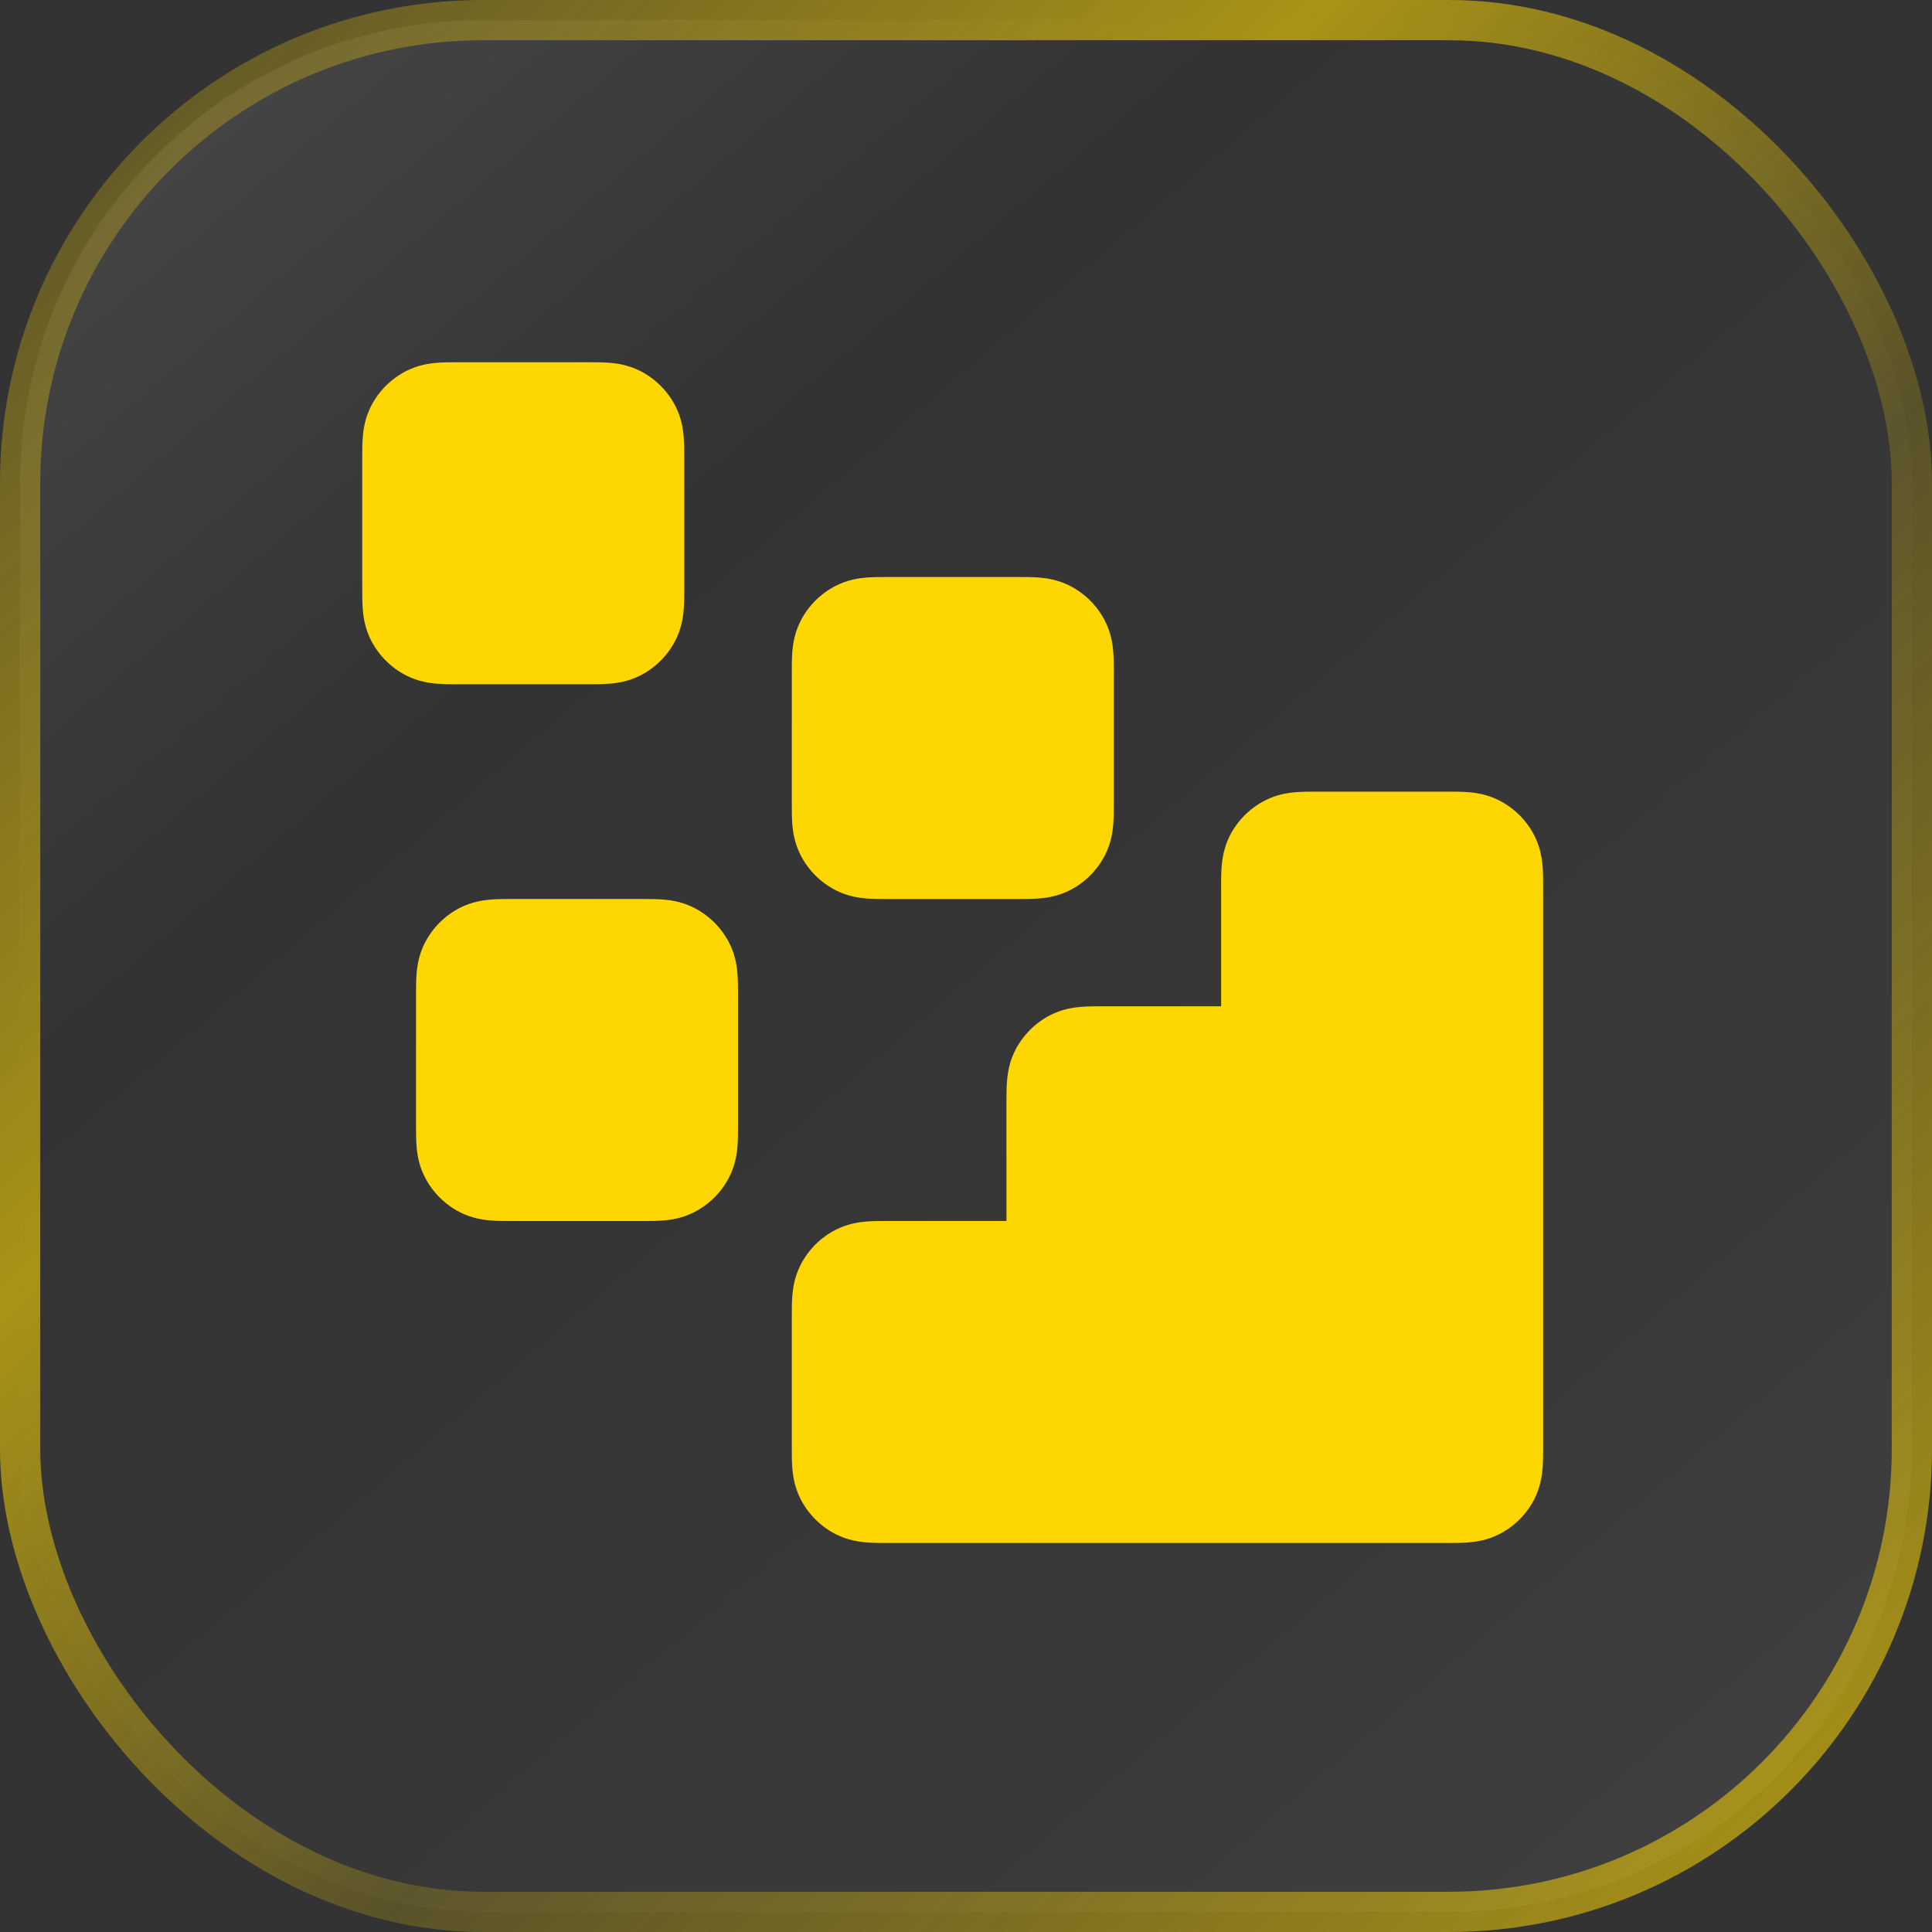
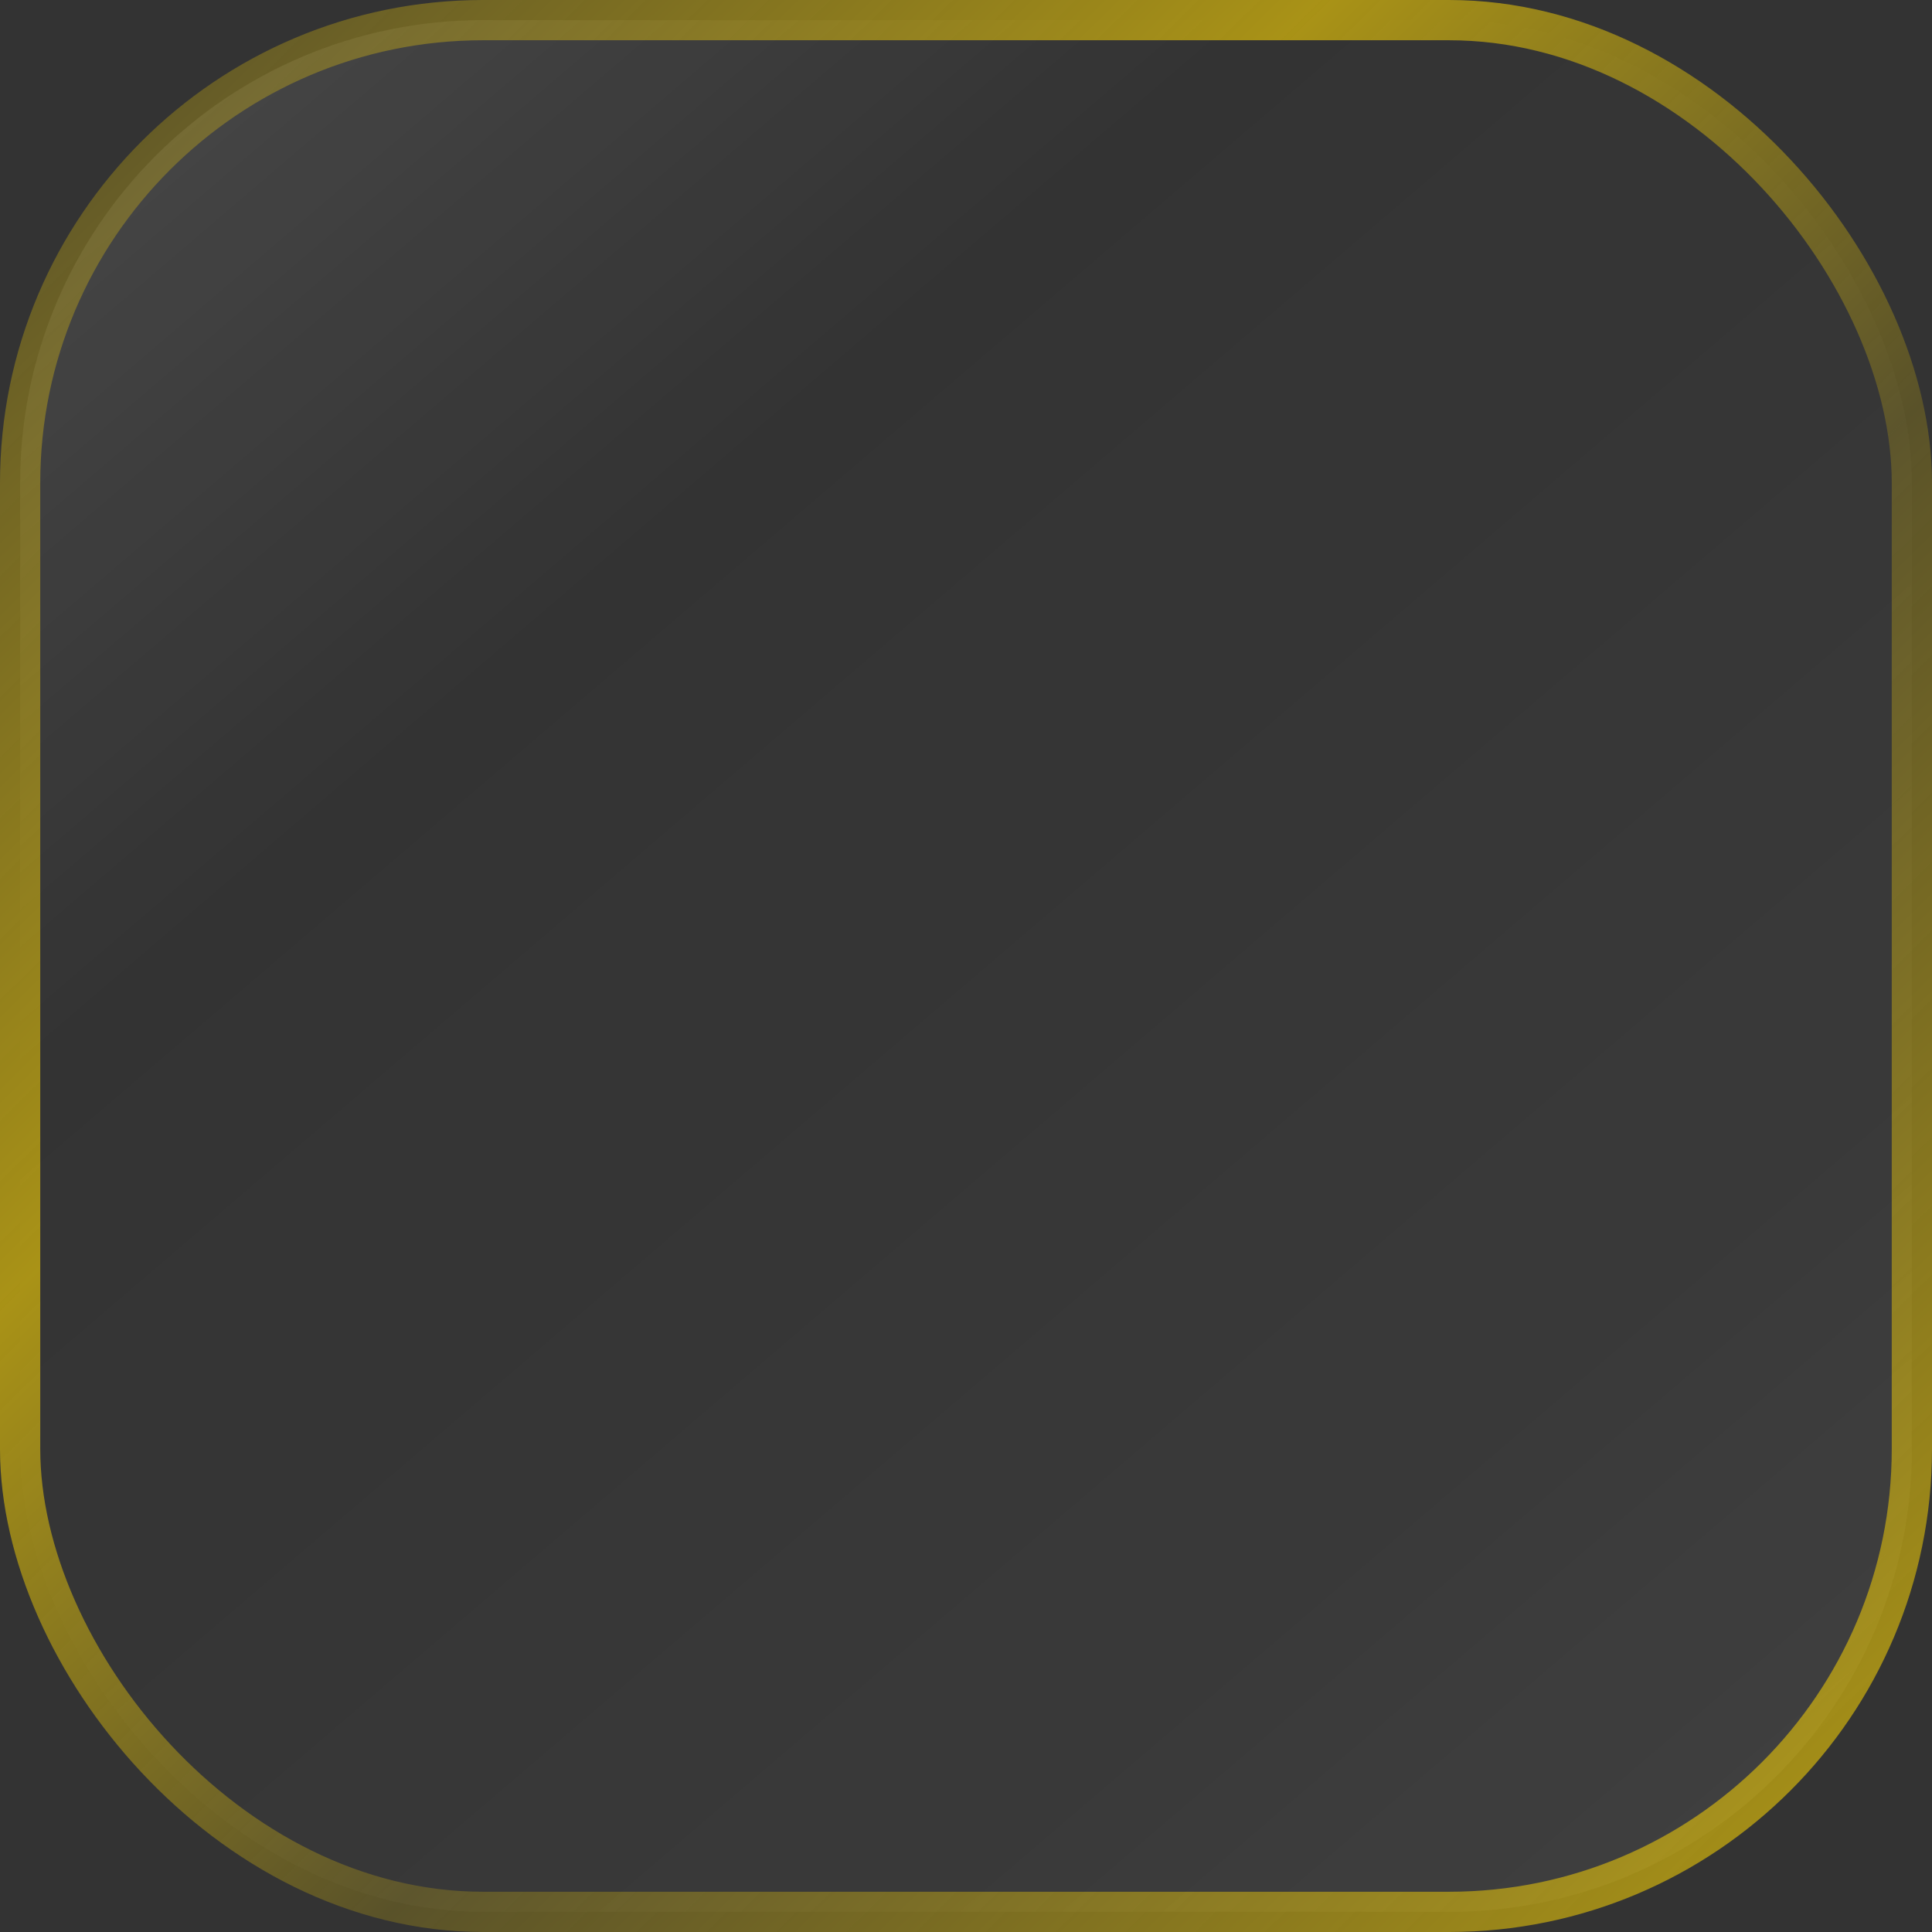
<svg xmlns="http://www.w3.org/2000/svg" width="48" height="48" viewBox="0 0 48 48" fill="none">
  <rect x="0" y="0" width="48" height="48" fill="#333333" stroke="none" />
  <g id="Group 1000006058">
    <rect id="Rectangle 34624681" x="0.5" y="0.5" width="47" height="47" rx="11.5" fill="url(#paint0_linear_4141_91530)" stroke="url(#paint1_linear_4141_91530)" />
    <g id="Group 1000006057">
-       <path id="Vector" fill-rule="evenodd" clip-rule="evenodd" d="M32.708 19.668C32.718 19.668 32.728 19.668 32.739 19.668H35.939C35.949 19.668 35.959 19.668 35.969 19.668C36.128 19.668 36.318 19.668 36.485 19.682C36.679 19.697 36.956 19.738 37.246 19.886C37.623 20.078 37.929 20.384 38.121 20.76C38.269 21.051 38.309 21.328 38.325 21.522C38.339 21.689 38.339 21.878 38.339 22.037C38.339 22.048 38.339 22.058 38.339 22.068V35.935C38.339 35.945 38.339 35.955 38.339 35.966C38.339 36.124 38.339 36.314 38.325 36.481C38.309 36.675 38.269 36.952 38.121 37.243C37.929 37.619 37.623 37.925 37.246 38.117C36.956 38.265 36.679 38.305 36.485 38.321C36.318 38.335 36.128 38.335 35.969 38.335C35.959 38.335 35.949 38.335 35.939 38.335H22.072C22.062 38.335 22.051 38.335 22.041 38.335C21.882 38.335 21.692 38.335 21.525 38.321C21.332 38.305 21.055 38.265 20.764 38.117C20.388 37.925 20.082 37.619 19.89 37.243C19.742 36.952 19.701 36.675 19.685 36.481C19.672 36.314 19.672 36.124 19.672 35.966C19.672 35.955 19.672 35.945 19.672 35.935V32.735C19.672 32.725 19.672 32.714 19.672 32.704C19.672 32.545 19.672 32.355 19.685 32.188C19.701 31.995 19.742 31.717 19.89 31.427C20.082 31.05 20.388 30.744 20.764 30.553C21.055 30.405 21.332 30.364 21.525 30.348C21.692 30.335 21.882 30.335 22.041 30.335C22.052 30.335 22.062 30.335 22.072 30.335H25.005V27.401C25.005 27.391 25.005 27.381 25.005 27.37C25.005 27.212 25.005 27.022 25.019 26.855C25.035 26.661 25.075 26.384 25.223 26.093C25.415 25.717 25.721 25.411 26.097 25.219C26.388 25.071 26.665 25.031 26.859 25.015C27.026 25.001 27.216 25.001 27.374 25.001C27.385 25.001 27.395 25.001 27.405 25.001H30.339V22.068C30.339 22.058 30.339 22.048 30.338 22.037C30.338 21.878 30.338 21.689 30.352 21.522C30.368 21.328 30.409 21.051 30.556 20.76C30.748 20.384 31.054 20.078 31.431 19.886C31.721 19.738 31.998 19.697 32.192 19.682C32.359 19.668 32.549 19.668 32.708 19.668Z" fill="#FED702" />
-       <path id="Vector_2" fill-rule="evenodd" clip-rule="evenodd" d="M22.041 14.336C22.052 14.336 22.062 14.336 22.072 14.336H25.272C25.282 14.336 25.292 14.336 25.303 14.336C25.462 14.336 25.651 14.336 25.818 14.349C26.012 14.365 26.289 14.406 26.58 14.554C26.956 14.746 27.262 15.052 27.454 15.428C27.602 15.719 27.643 15.996 27.658 16.189C27.672 16.357 27.672 16.546 27.672 16.705C27.672 16.715 27.672 16.726 27.672 16.736V19.936C27.672 19.946 27.672 19.956 27.672 19.967C27.672 20.126 27.672 20.315 27.658 20.482C27.643 20.676 27.602 20.953 27.454 21.244C27.262 21.62 26.956 21.926 26.58 22.118C26.289 22.266 26.012 22.307 25.818 22.322C25.651 22.336 25.462 22.336 25.303 22.336C25.292 22.336 25.282 22.336 25.272 22.336H22.072C22.062 22.336 22.052 22.336 22.041 22.336C21.882 22.336 21.692 22.336 21.525 22.322C21.332 22.307 21.055 22.266 20.764 22.118C20.388 21.926 20.082 21.62 19.89 21.244C19.742 20.953 19.701 20.676 19.685 20.482C19.672 20.315 19.672 20.126 19.672 19.967C19.672 19.956 19.672 19.946 19.672 19.936V16.736C19.672 16.726 19.672 16.715 19.672 16.705C19.672 16.546 19.672 16.357 19.685 16.189C19.701 15.996 19.742 15.719 19.89 15.428C20.082 15.052 20.388 14.746 20.764 14.554C21.055 14.406 21.332 14.365 21.525 14.349C21.692 14.336 21.882 14.336 22.041 14.336Z" fill="#FED702" />
-       <path id="Vector_3" fill-rule="evenodd" clip-rule="evenodd" d="M12.705 22.336C12.716 22.336 12.726 22.336 12.736 22.336H15.936C15.946 22.336 15.956 22.336 15.967 22.336C16.126 22.336 16.315 22.336 16.482 22.349C16.676 22.365 16.953 22.406 17.244 22.554C17.62 22.746 17.926 23.052 18.118 23.428C18.266 23.718 18.307 23.996 18.322 24.189C18.336 24.357 18.336 24.546 18.336 24.705C18.336 24.715 18.336 24.726 18.336 24.736V27.936C18.336 27.946 18.336 27.956 18.336 27.967C18.336 28.126 18.336 28.315 18.322 28.482C18.307 28.676 18.266 28.953 18.118 29.244C17.926 29.62 17.62 29.926 17.244 30.118C16.953 30.266 16.676 30.307 16.482 30.322C16.315 30.336 16.126 30.336 15.967 30.336C15.956 30.336 15.946 30.336 15.936 30.336H12.736C12.726 30.336 12.716 30.336 12.705 30.336C12.546 30.336 12.357 30.336 12.19 30.322C11.996 30.307 11.719 30.266 11.428 30.118C11.052 29.926 10.746 29.62 10.554 29.244C10.406 28.953 10.365 28.676 10.35 28.482C10.336 28.315 10.336 28.126 10.336 27.967C10.336 27.956 10.336 27.946 10.336 27.936V24.736C10.336 24.726 10.336 24.715 10.336 24.705C10.336 24.546 10.336 24.357 10.35 24.189C10.365 23.996 10.406 23.718 10.554 23.428C10.746 23.052 11.052 22.746 11.428 22.554C11.719 22.406 11.996 22.365 12.19 22.349C12.357 22.336 12.546 22.336 12.705 22.336Z" fill="#FED702" />
-       <path id="Vector_4" fill-rule="evenodd" clip-rule="evenodd" d="M11.369 9C11.38 9 11.39 9 11.4 9H14.6C14.61 9 14.62 9 14.631 9C14.79 9 14.979 9 15.146 9.014C15.34 9.029 15.617 9.07 15.908 9.218C16.284 9.41 16.59 9.716 16.782 10.092C16.93 10.383 16.971 10.66 16.986 10.854C17 11.021 17 11.21 17 11.369C17 11.38 17 11.39 17 11.4V14.6C17 14.61 17 14.62 17 14.631C17 14.79 17 14.979 16.986 15.146C16.971 15.34 16.93 15.617 16.782 15.908C16.59 16.284 16.284 16.59 15.908 16.782C15.617 16.93 15.34 16.971 15.146 16.986C14.979 17 14.79 17 14.631 17C14.62 17 14.61 17 14.6 17H11.4C11.39 17 11.38 17 11.369 17C11.21 17 11.021 17 10.854 16.986C10.66 16.971 10.383 16.93 10.092 16.782C9.716 16.59 9.41 16.284 9.218 15.908C9.07 15.617 9.029 15.34 9.014 15.146C9 14.979 9 14.79 9 14.631C9 14.62 9 14.61 9 14.6V11.4C9 11.39 9 11.38 9 11.369C9 11.21 9 11.021 9.014 10.854C9.029 10.66 9.07 10.383 9.218 10.092C9.41 9.716 9.716 9.41 10.092 9.218C10.383 9.07 10.66 9.029 10.854 9.014C11.021 9 11.21 9 11.369 9Z" fill="#FED702" />
-     </g>
+       </g>
  </g>
  <defs>
    <linearGradient id="paint0_linear_4141_91530" x1="4.2" y1="-6.97374e-07" x2="43.2" y2="45.6" gradientUnits="userSpaceOnUse">
      <stop stop-color="white" stop-opacity="0.1" />
      <stop offset="0.299" stop-color="white" stop-opacity="0" />
      <stop offset="0.791" stop-color="white" stop-opacity="0.03" />
      <stop offset="1" stop-color="white" stop-opacity="0.06" />
    </linearGradient>
    <linearGradient id="paint1_linear_4141_91530" x1="3.6" y1="2.1" x2="45" y2="44.1" gradientUnits="userSpaceOnUse">
      <stop stop-color="#FED702" stop-opacity="0.23" />
      <stop offset="0.324" stop-color="#FED702" stop-opacity="0.58" />
      <stop offset="0.621" stop-color="#FED702" stop-opacity="0.19" />
      <stop offset="1" stop-color="#FED702" stop-opacity="0.55" />
    </linearGradient>
  </defs>
</svg>